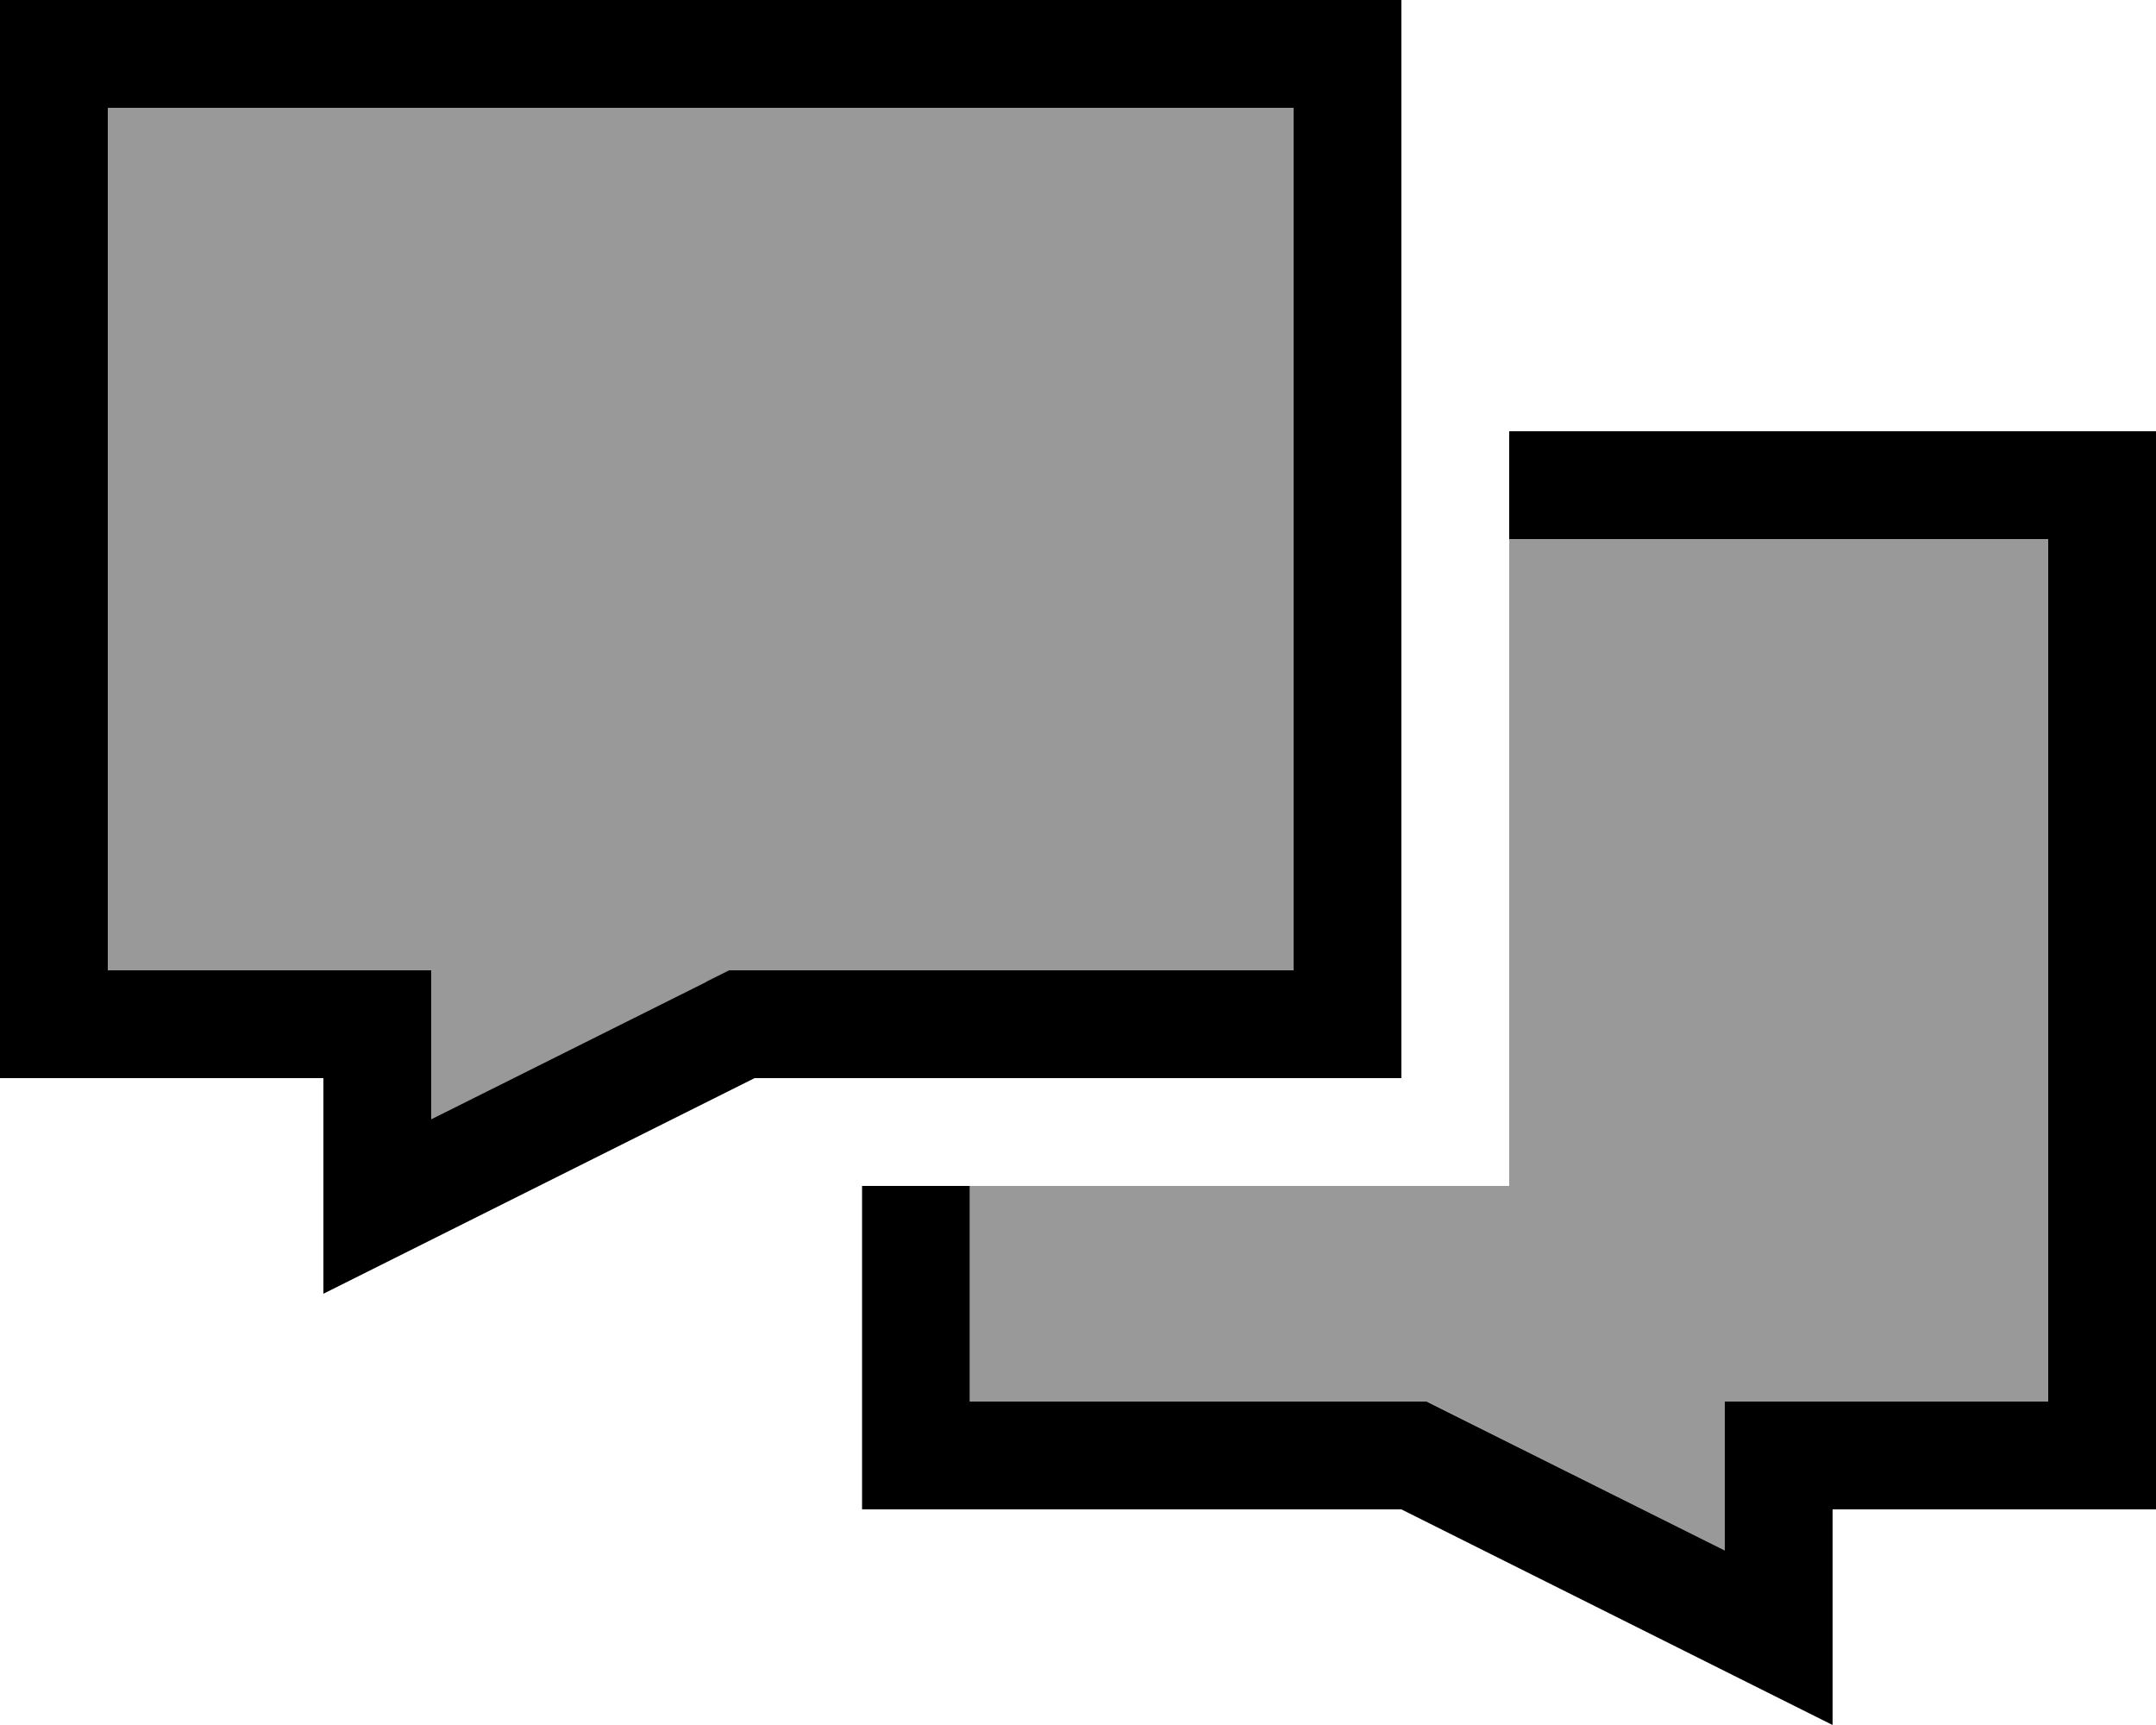
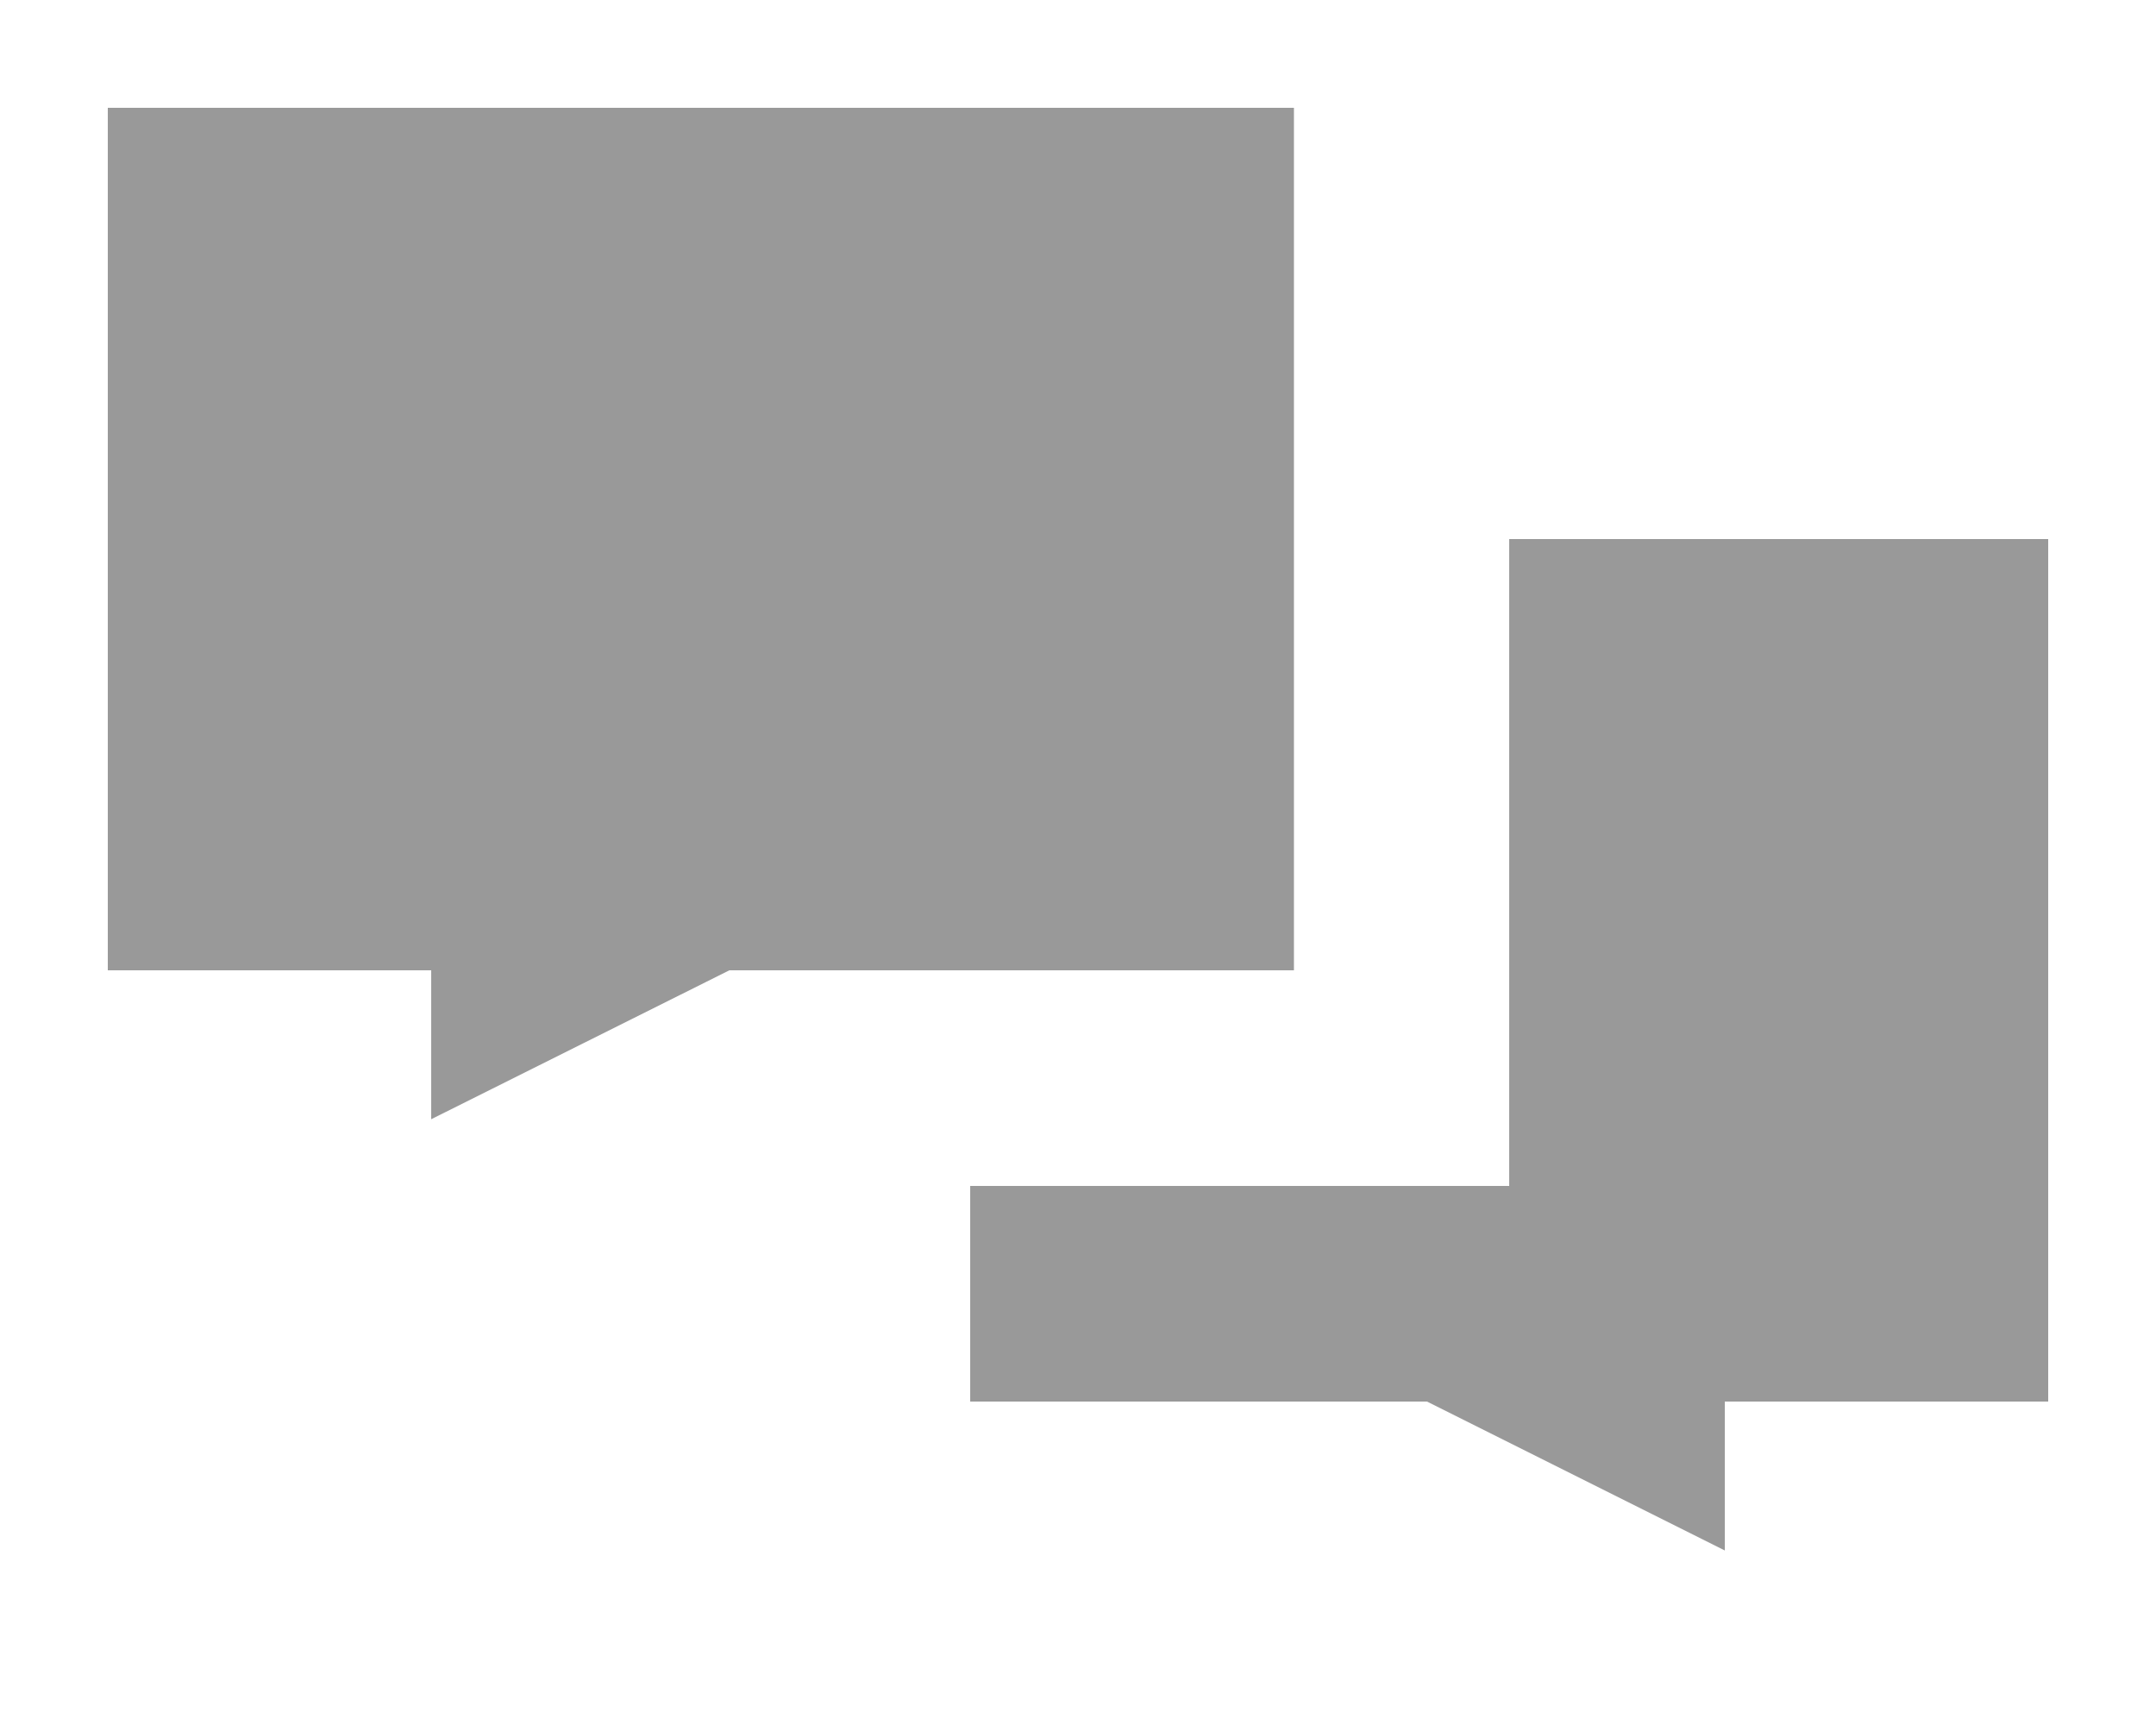
<svg xmlns="http://www.w3.org/2000/svg" viewBox="0 0 640 512">
  <defs>
    <style>.fa-secondary{opacity:.4}</style>
  </defs>
  <path class="fa-secondary" d="M32 32l0 256 64 0 32 0 0 32 0 12.2 81.7-40.8 6.8-3.4 7.6 0 160 0 0-256L32 32zM288 352l0 64 128 0 7.6 0 6.8 3.4L512 460.2l0-12.2 0-32 32 0 64 0 0-256-160 0 0 192-160 0z" />
-   <path class="fa-primary" d="M96 384l32-16 96-48 160 0 32 0 0-32 0-256 0-32L384 0 32 0 0 0 0 32 0 288l0 32 32 0 32 0 32 0 0 28.2 0 3.8 0 32zm113.7-92.6L128 332.2l0-12.2 0-32-32 0-64 0L32 32l352 0 0 256-160 0-7.6 0-6.8 3.4zM256 448l32 0 128 0 96 48 32 16 0-32 0-3.8 0-28.2 32 0 32 0 32 0 0-32 0-256 0-32-32 0-160 0 0 32 160 0 0 256-64 0-32 0 0 32 0 12.2-81.7-40.8-6.8-3.4-7.6 0-128 0 0-64-32 0 0 64 0 32z" />
</svg>